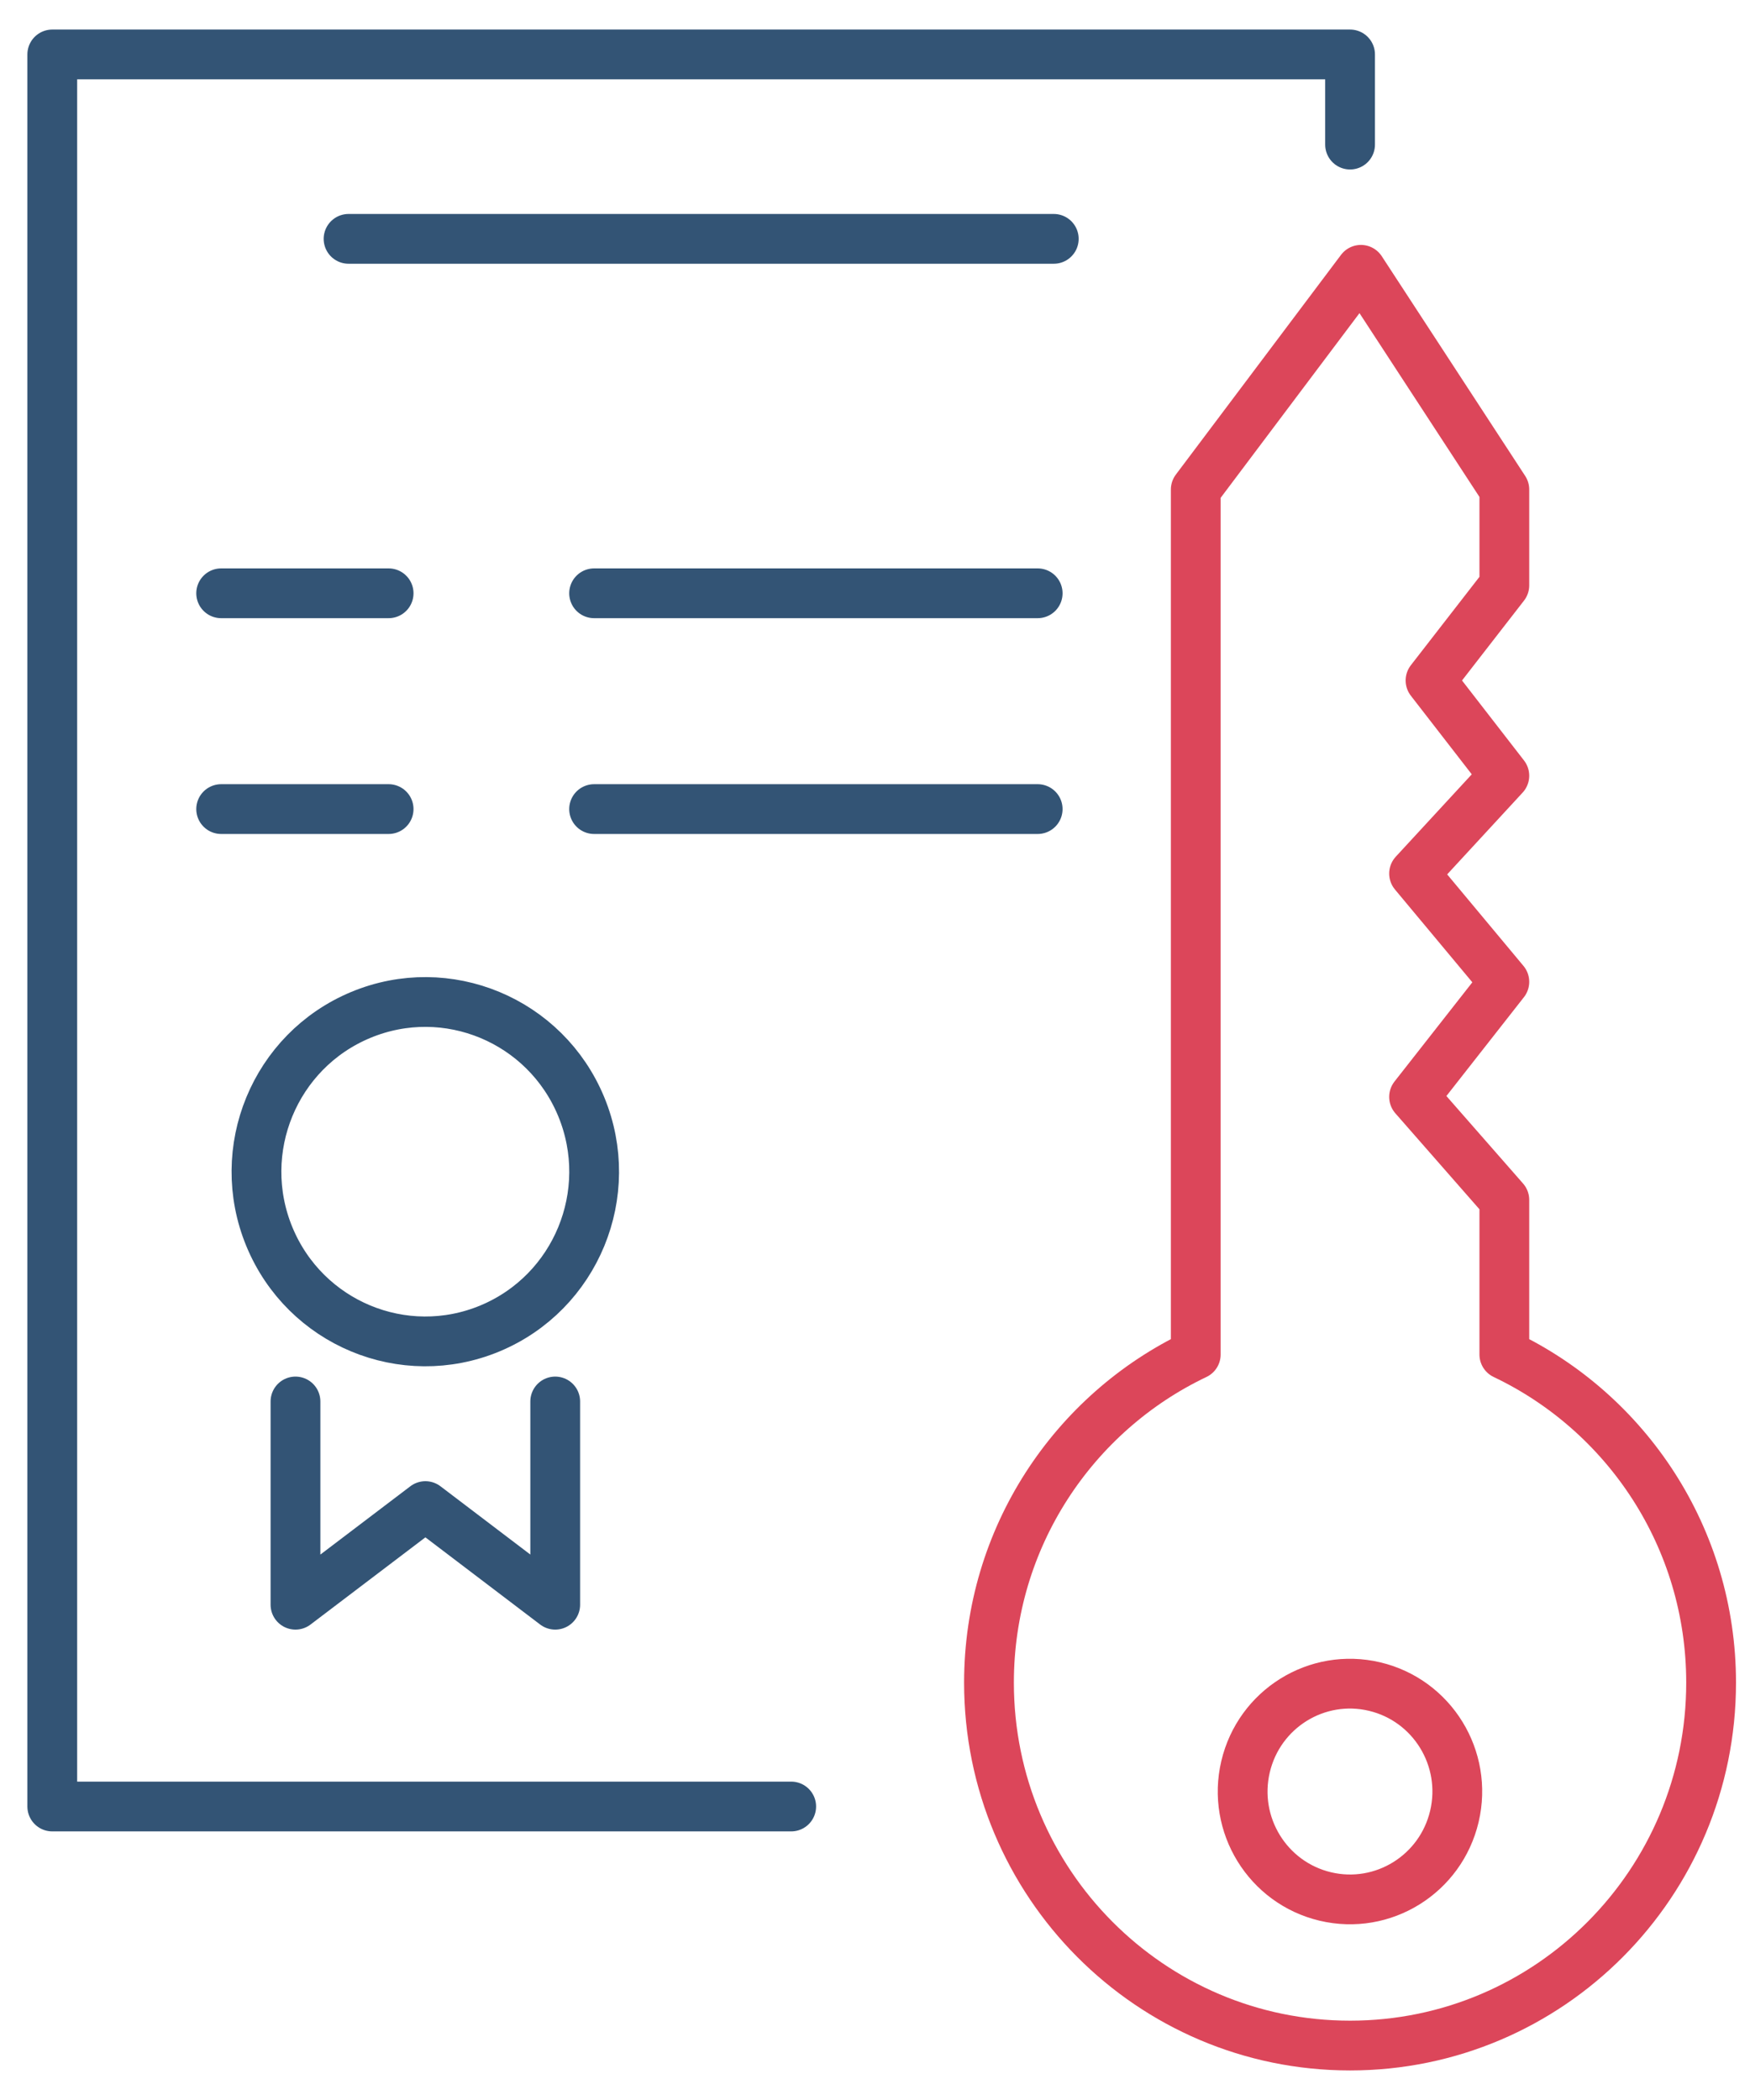
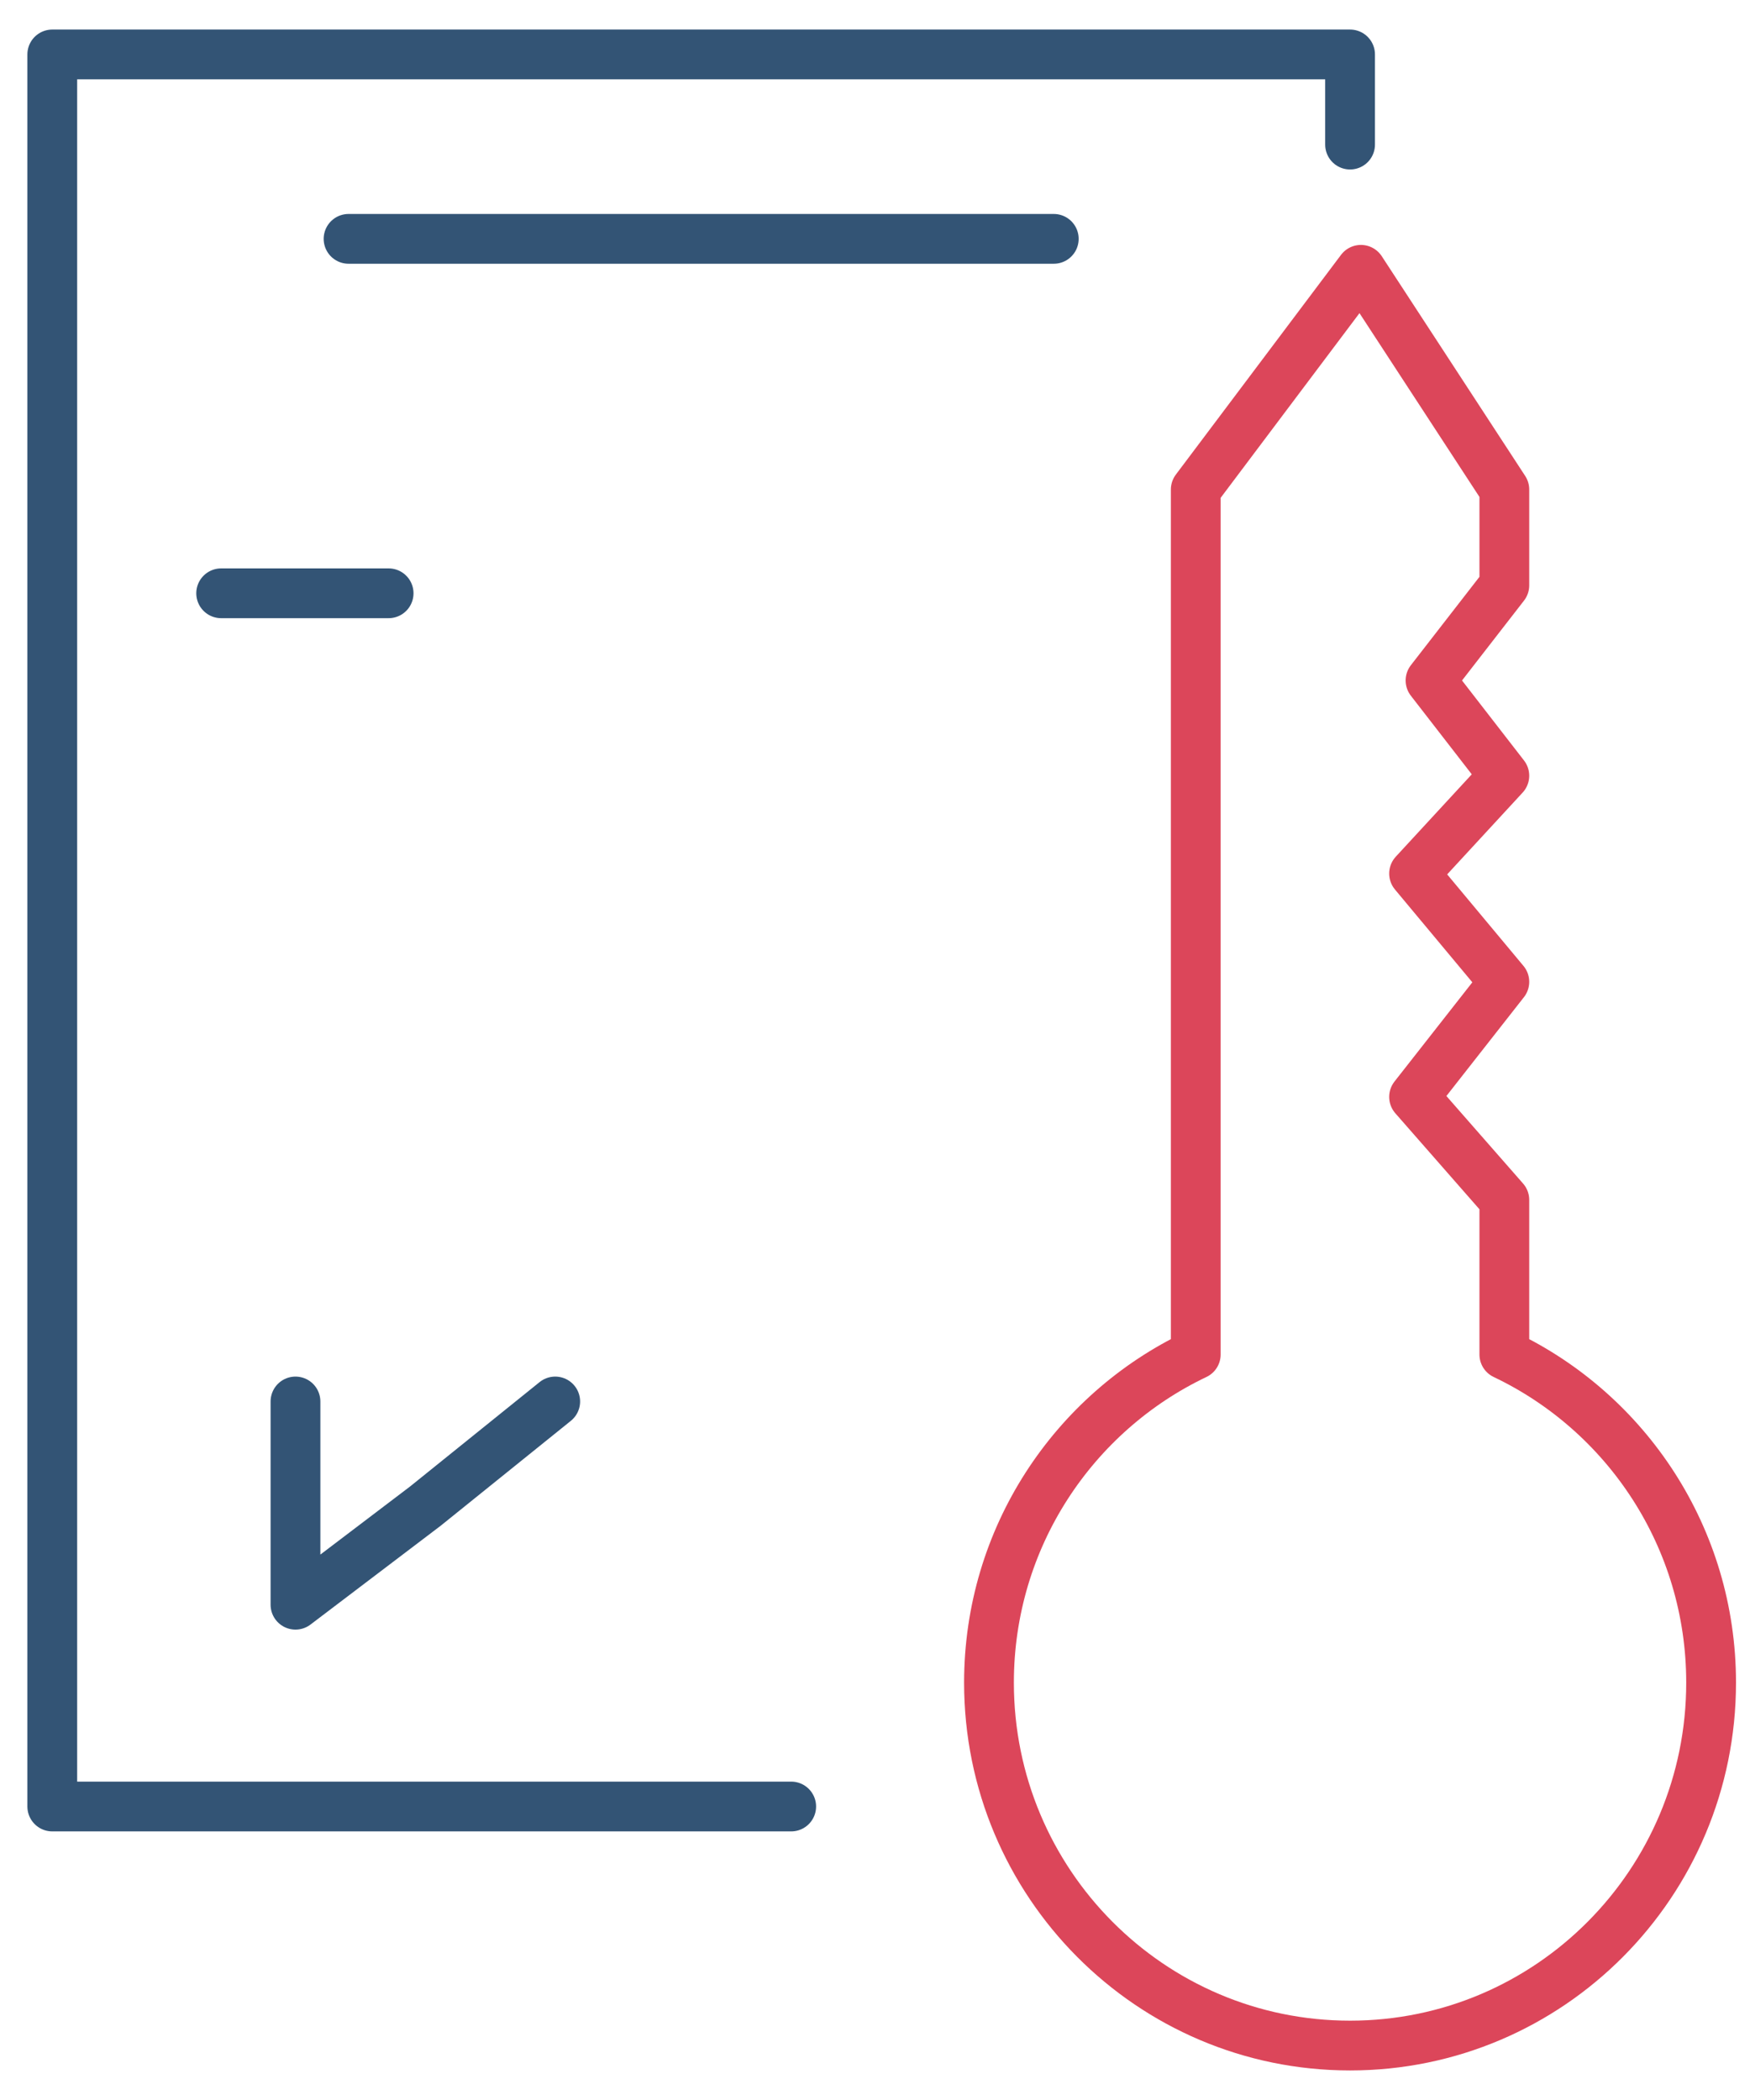
<svg xmlns="http://www.w3.org/2000/svg" width="45" height="54" viewBox="0 0 45 54" fill="none">
  <g opacity="0.8">
    <path d="M20.345 46.453H1.344V1.4H34.716V3.718" stroke="#002953" stroke-width="1.28" stroke-linecap="round" stroke-linejoin="round" />
    <path d="M8.963 6.142H27.097" stroke="#002953" stroke-width="1.28" stroke-linecap="round" stroke-linejoin="round" />
-     <path d="M15.277 15.256H26.683" stroke="#002953" stroke-width="1.28" stroke-linecap="round" stroke-linejoin="round" />
    <path d="M5.687 15.256H9.993" stroke="#002953" stroke-width="1.28" stroke-linecap="round" stroke-linejoin="round" />
    <path d="M38.683 34.828V30.855L36.362 28.206L38.683 25.247L36.362 22.463L38.683 19.947L36.785 17.498L38.683 15.052V12.588L34.995 6.938L30.748 12.588V34.83C27.605 36.326 25.431 39.542 25.431 43.268C25.431 48.422 29.588 52.6 34.716 52.6C39.844 52.6 44 48.422 44 43.268C44 39.542 41.826 36.326 38.683 34.83V34.828Z" stroke="#D31831" stroke-width="1.28" stroke-linecap="round" stroke-linejoin="round" />
-     <path d="M37.399 46.705C37.749 45.214 36.831 43.721 35.347 43.369C33.864 43.017 32.378 43.94 32.028 45.431C31.678 46.922 32.597 48.415 34.08 48.767C35.563 49.119 37.049 48.196 37.399 46.705Z" stroke="#D31831" stroke-width="1.28" stroke-linecap="round" stroke-linejoin="round" />
-     <path d="M15.277 20.805H26.683" stroke="#002953" stroke-width="1.28" stroke-linecap="round" stroke-linejoin="round" />
-     <path d="M5.687 20.805H9.993" stroke="#002953" stroke-width="1.28" stroke-linecap="round" stroke-linejoin="round" />
-     <path d="M12.598 34.16C14.812 33.238 15.864 30.686 14.947 28.46C14.029 26.234 11.49 25.176 9.275 26.099C7.061 27.021 6.009 29.573 6.926 31.799C7.844 34.025 10.383 35.082 12.598 34.16Z" stroke="#002953" stroke-width="1.28" stroke-linecap="round" stroke-linejoin="round" />
-     <path d="M14.277 36.038V41.264L10.939 38.728L7.598 41.264V36.038" stroke="#002953" stroke-width="1.28" stroke-linecap="round" stroke-linejoin="round" />
+     <path d="M14.277 36.038L10.939 38.728L7.598 41.264V36.038" stroke="#002953" stroke-width="1.28" stroke-linecap="round" stroke-linejoin="round" />
  </g>
</svg>